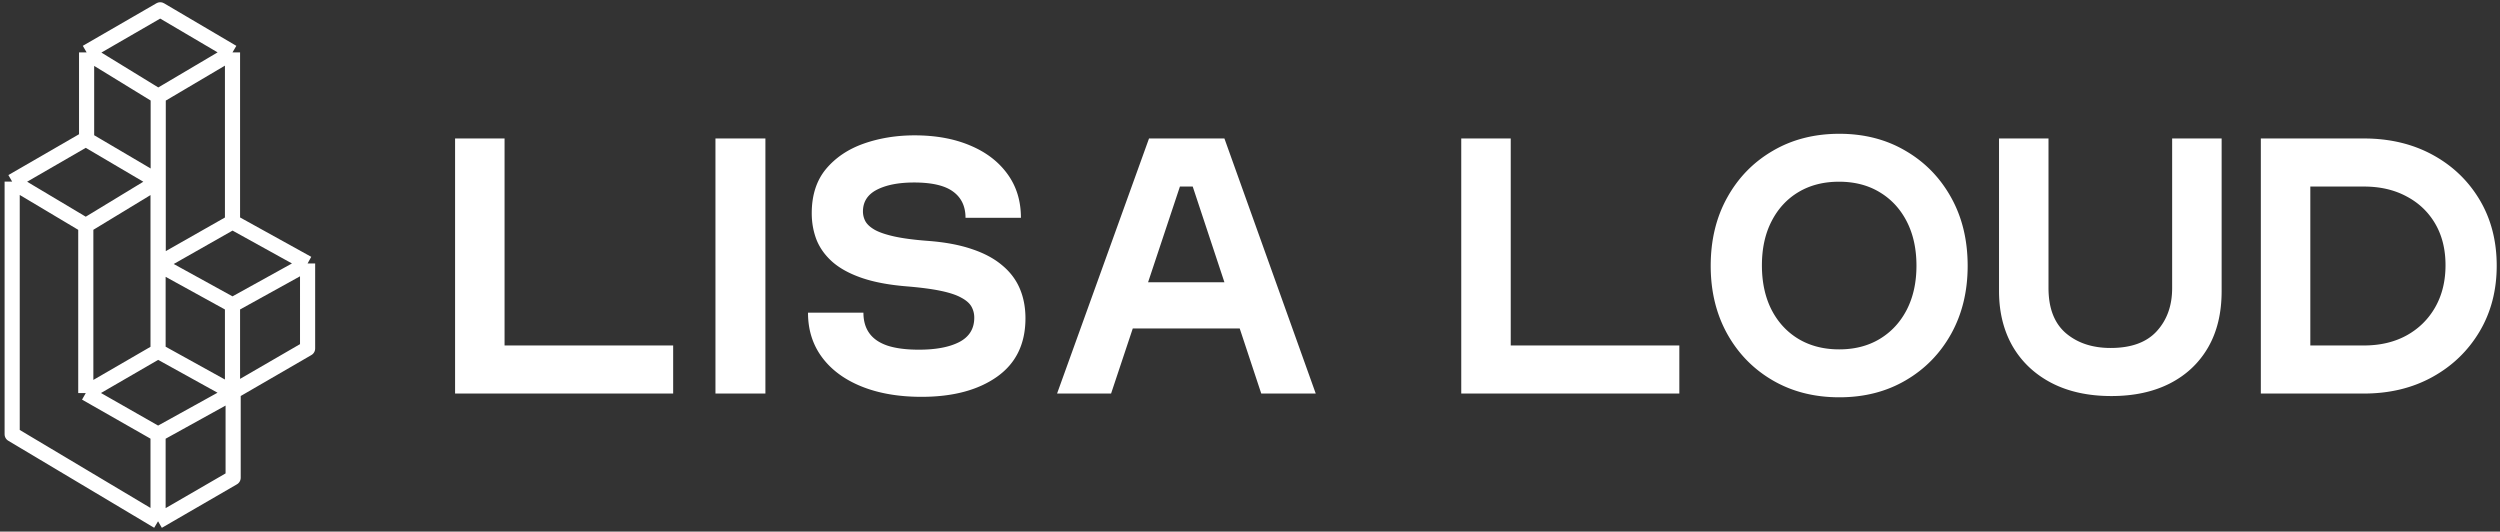
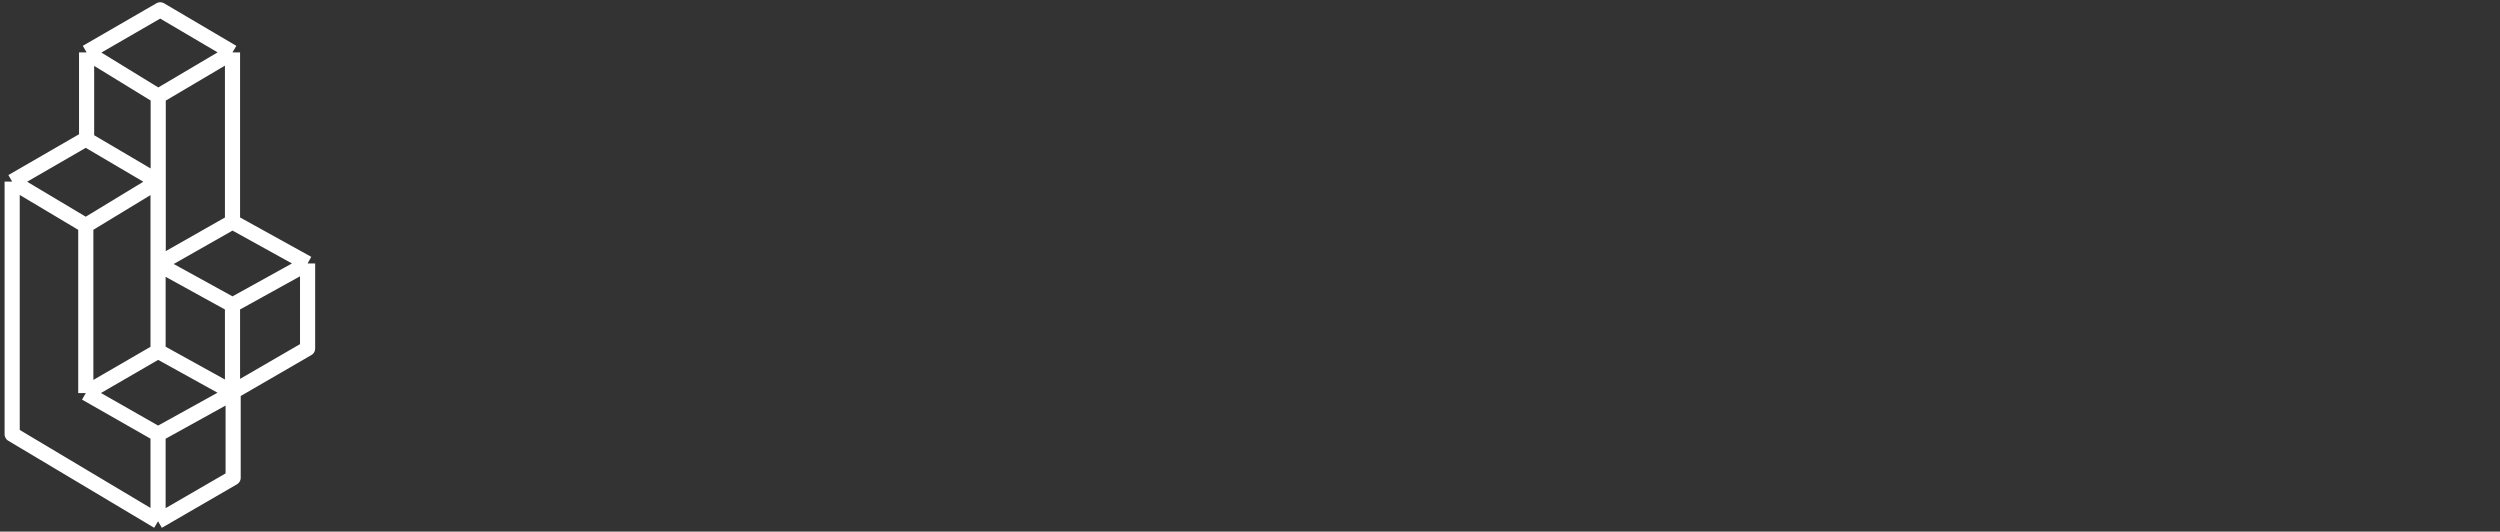
<svg xmlns="http://www.w3.org/2000/svg" width="522" height="111" fill="none">
  <rect width="100%" height="100%" fill="#333333" stroke="none" />
-   <path fill="#fff" d="M472.062 82.174V28.913h21.514c5.367 0 10.137 1.13 14.309 3.39 4.172 2.26 7.453 5.389 9.844 9.387 2.39 3.998 3.585 8.594 3.585 13.788 0 5.15-1.195 9.735-3.585 13.755-2.391 4.02-5.672 7.182-9.844 9.486-4.172 2.303-8.942 3.455-14.309 3.455h-21.514Zm10.333-10.04h11.181c3.389 0 6.356-.695 8.898-2.086 2.564-1.412 4.563-3.379 5.998-5.9 1.434-2.52 2.151-5.443 2.151-8.768 0-3.325-.717-6.215-2.151-8.67-1.435-2.456-3.434-4.357-5.998-5.705-2.542-1.369-5.509-2.053-8.898-2.053h-11.181v33.182Zm-41.532 10.561c-4.824 0-8.996-.912-12.516-2.738-3.499-1.825-6.204-4.378-8.117-7.66-1.89-3.303-2.835-7.15-2.835-11.539V28.913h10.332v31.226c0 4.194 1.206 7.334 3.618 9.42 2.434 2.065 5.552 3.097 9.355 3.097 4.281 0 7.486-1.163 9.616-3.488 2.151-2.347 3.227-5.346 3.227-8.996v-31.26h10.333v31.879c0 4.585-.946 8.507-2.836 11.767-1.891 3.26-4.563 5.77-8.019 7.53-3.433 1.738-7.486 2.607-12.158 2.607Zm-56.809.261c-5.215 0-9.844-1.173-13.886-3.52s-7.214-5.585-9.518-9.714c-2.303-4.15-3.455-8.887-3.455-14.211 0-5.39 1.152-10.148 3.455-14.277 2.304-4.15 5.476-7.4 9.518-9.746 4.042-2.369 8.671-3.553 13.886-3.553 5.194 0 9.8 1.184 13.82 3.553 4.042 2.347 7.215 5.596 9.518 9.746 2.304 4.129 3.455 8.888 3.455 14.277 0 5.324-1.151 10.061-3.455 14.211-2.303 4.13-5.476 7.367-9.518 9.714-4.02 2.347-8.626 3.52-13.82 3.52Zm-.033-10.007c3.238 0 6.063-.728 8.475-2.183 2.412-1.456 4.292-3.488 5.639-6.096 1.348-2.63 2.021-5.693 2.021-9.192 0-3.52-.673-6.595-2.021-9.224-1.347-2.63-3.238-4.672-5.671-6.128-2.412-1.456-5.237-2.184-8.475-2.184-3.216 0-6.03.717-8.442 2.151-2.412 1.434-4.292 3.466-5.639 6.095-1.348 2.608-2.021 5.683-2.021 9.225 0 3.52.662 6.595 1.988 9.225 1.347 2.629 3.227 4.672 5.639 6.127 2.434 1.456 5.27 2.184 8.507 2.184Zm-78.912 9.225V28.913h10.333v43.221h35.203v10.04h-45.536Zm-84.394 0 19.199-53.261h15.743l19.069 53.26H263.35l-4.498-13.592h-22.328l-4.531 13.593h-11.278Zm19.003-23.241h15.939l-6.617-19.981h-2.673l-6.649 19.981ZM192.44 82.858c-4.78 0-8.952-.717-12.516-2.151-3.564-1.434-6.324-3.466-8.279-6.095-1.956-2.63-2.934-5.737-2.934-9.323h11.571c0 1.739.424 3.184 1.272 4.335.847 1.152 2.129 2.01 3.846 2.575 1.717.544 3.868.815 6.454.815 3.563 0 6.378-.532 8.442-1.597 2.086-1.086 3.129-2.781 3.129-5.085a4.63 4.63 0 0 0-.587-2.314c-.391-.695-1.097-1.315-2.118-1.858-1-.565-2.434-1.043-4.303-1.434-1.869-.391-4.281-.706-7.236-.945-3.651-.305-6.737-.891-9.257-1.76-2.521-.87-4.553-1.978-6.096-3.325-1.521-1.348-2.629-2.88-3.324-4.596-.674-1.739-1.011-3.597-1.011-5.574 0-3.76.989-6.834 2.966-9.225 2-2.39 4.629-4.161 7.889-5.313 3.281-1.151 6.823-1.727 10.626-1.727 4.411 0 8.279.706 11.604 2.118 3.324 1.391 5.921 3.38 7.79 5.965 1.869 2.565 2.803 5.607 2.803 9.127H201.6c0-2.39-.869-4.215-2.608-5.476-1.717-1.26-4.422-1.89-8.116-1.89-3.216 0-5.802.5-7.758 1.499-1.956 1-2.933 2.52-2.933 4.563a4.3 4.3 0 0 0 .521 2.054c.369.652 1.032 1.25 1.988 1.793.957.521 2.315.977 4.075 1.369 1.782.39 4.096.695 6.943.912 3.542.261 6.595.826 9.159 1.695 2.564.848 4.672 1.967 6.324 3.358 1.673 1.369 2.911 2.988 3.715 4.856.804 1.87 1.206 3.955 1.206 6.259 0 5.345-1.988 9.42-5.965 12.223-3.954 2.781-9.191 4.172-15.711 4.172Zm-43.053-.684V28.913h10.43v53.26h-10.43Zm-54.367 0V28.913h10.332v43.221h35.203v10.04H95.019Z" />
  <path stroke="#fff" stroke-linejoin="round" stroke-width="3.161" d="M2.54 37.923v52.749l30.463 18.169M2.54 37.923l15.373 9.168M2.54 37.923l15.373-8.885 15.091 8.885m-15.09 9.168 15.09-9.168m-15.09 9.168v34.977m15.09-44.145v35.401m0 0-15.09 8.745m15.09-8.745 15.679 8.674m-30.77.07 15.091 8.604m0 0v18.169m0-18.17 15.679-8.673m-15.68 26.842 15.679-9.084v-17.76M33.004 37.924l-15.09-8.885m.168-18.104 14.953 9.168m-14.953-9.168L33.455 2.05l15.091 8.885m-30.464 0v18.072m14.953-8.904 15.511-9.168m-15.511 9.168v35.04m15.511-44.208v35.401m0 0-15.511 8.808m15.511-8.808 15.679 8.674m-31.19.134 15.511 8.54m0 0v18.17l15.679-9.085V55.01m-15.679 8.674 15.679-8.674M48.547 10.935 33.456 2.05" />
</svg>